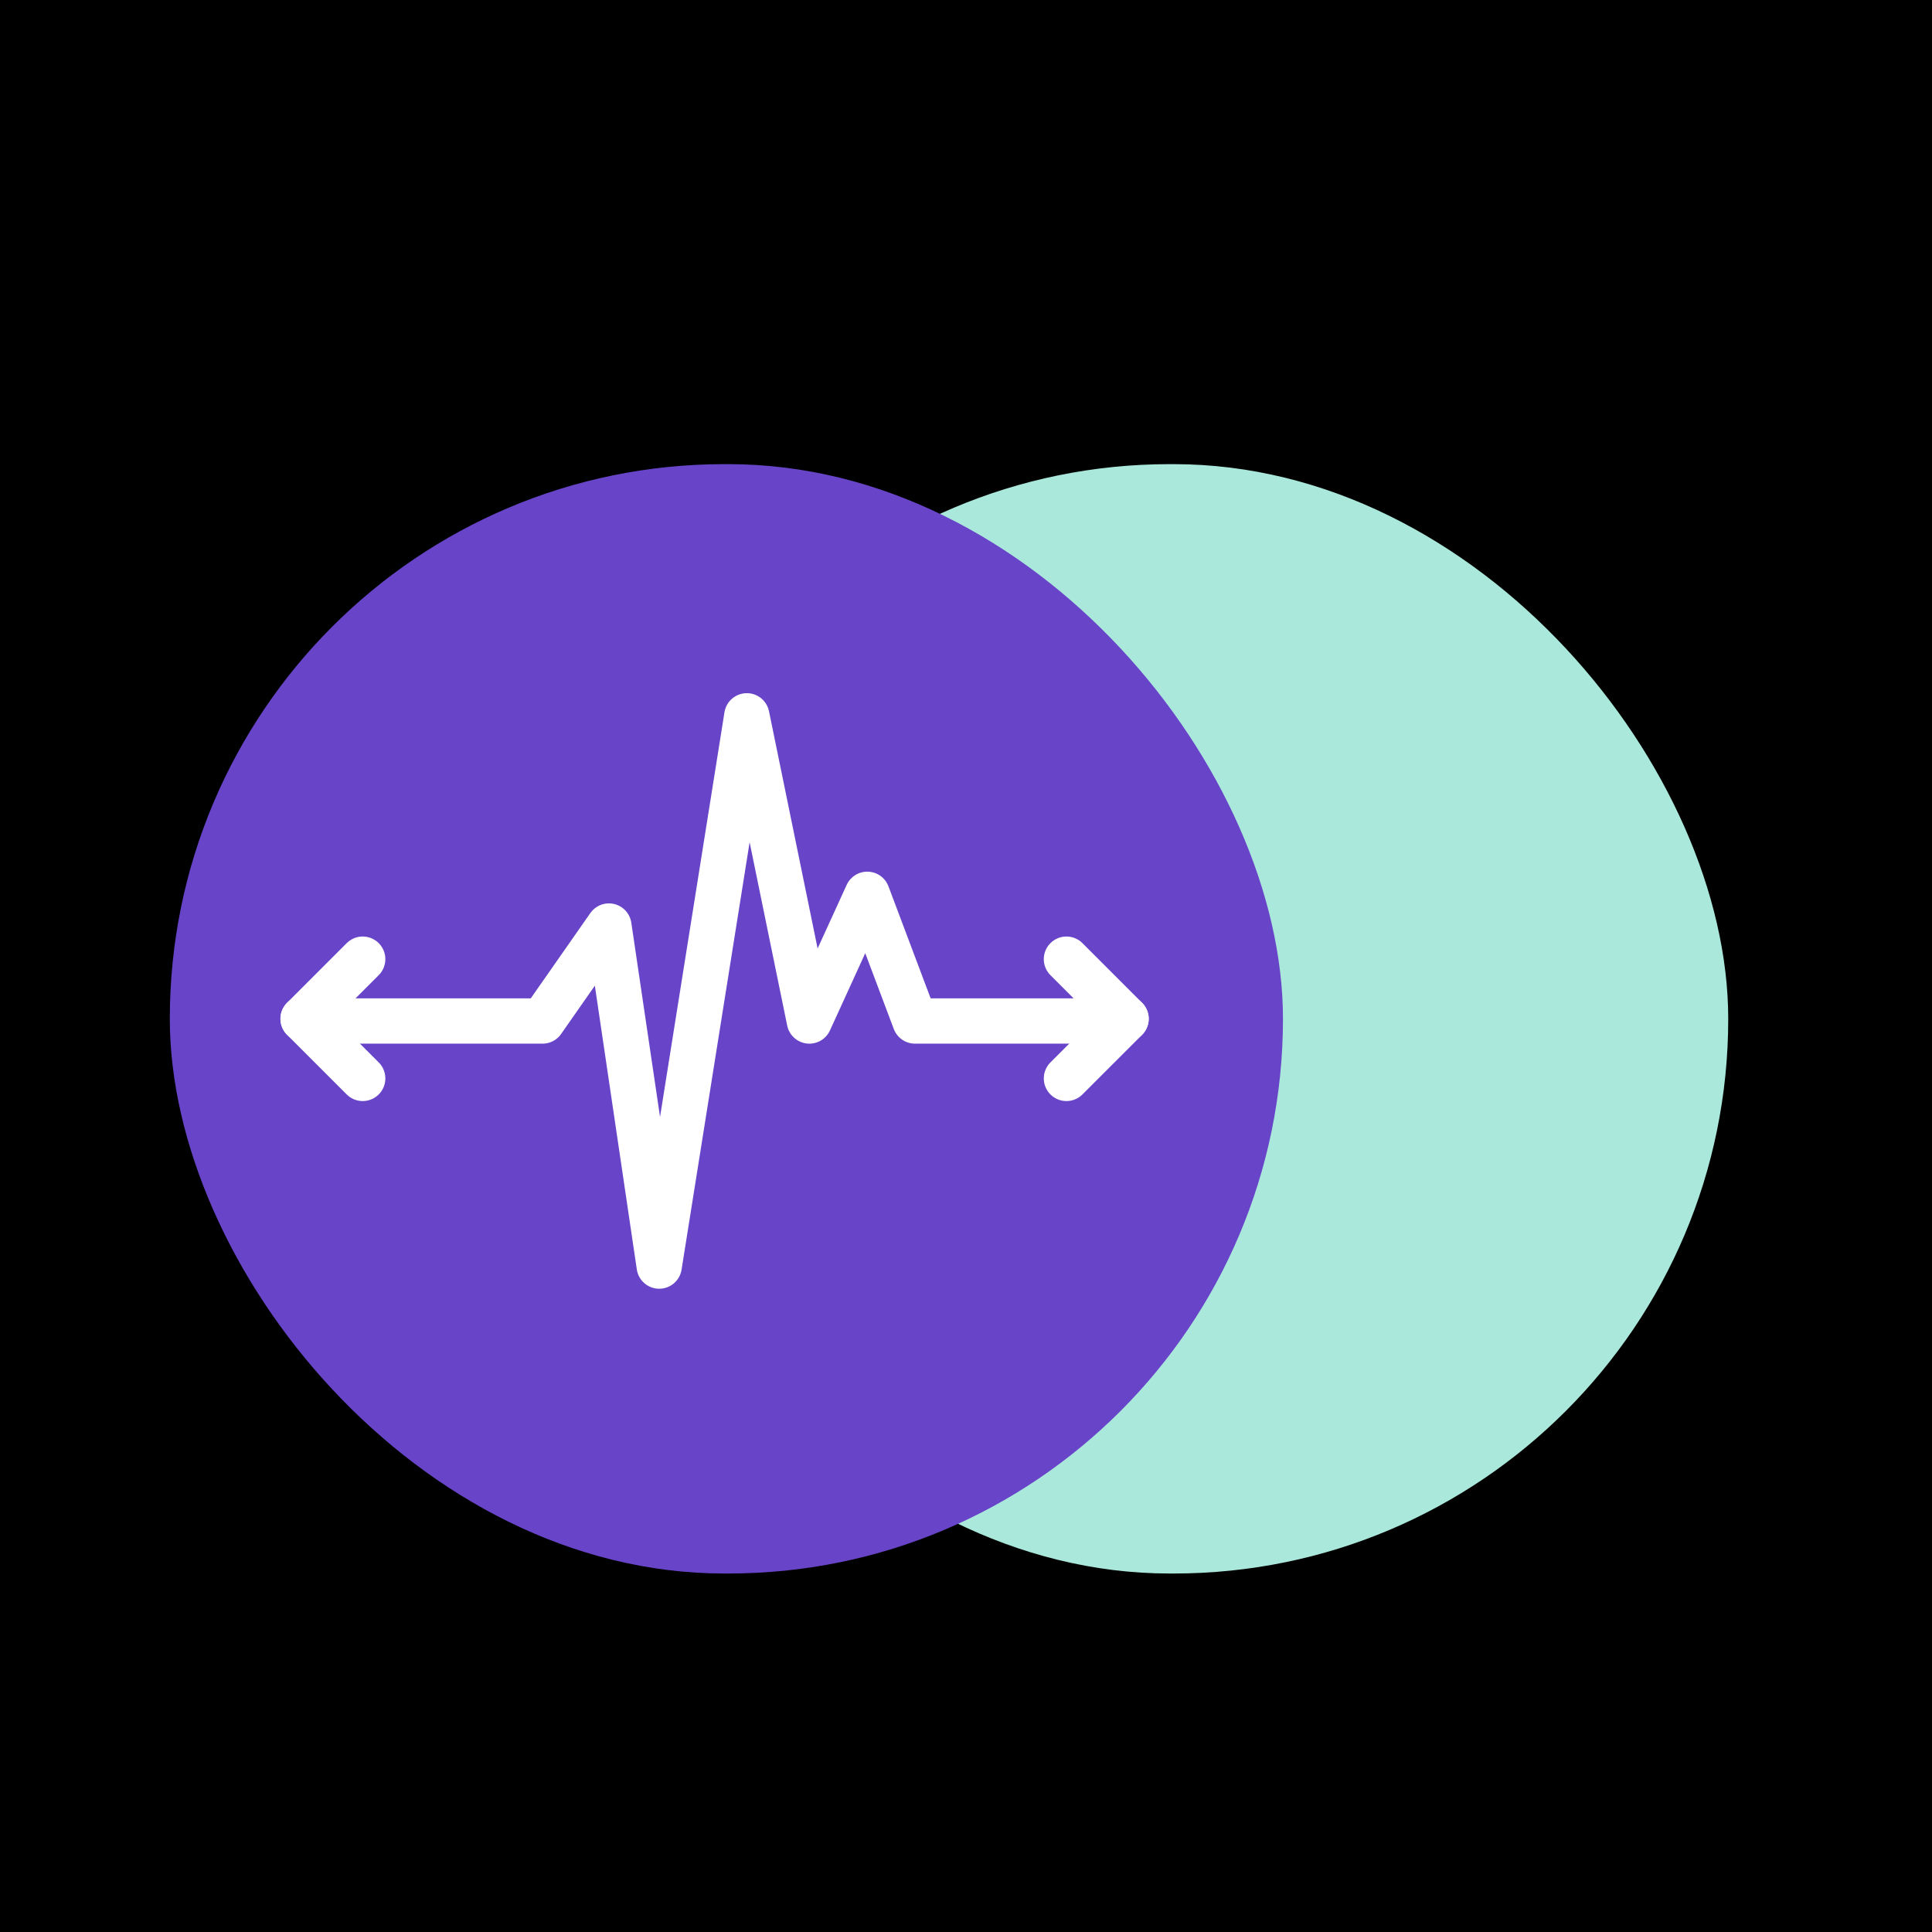
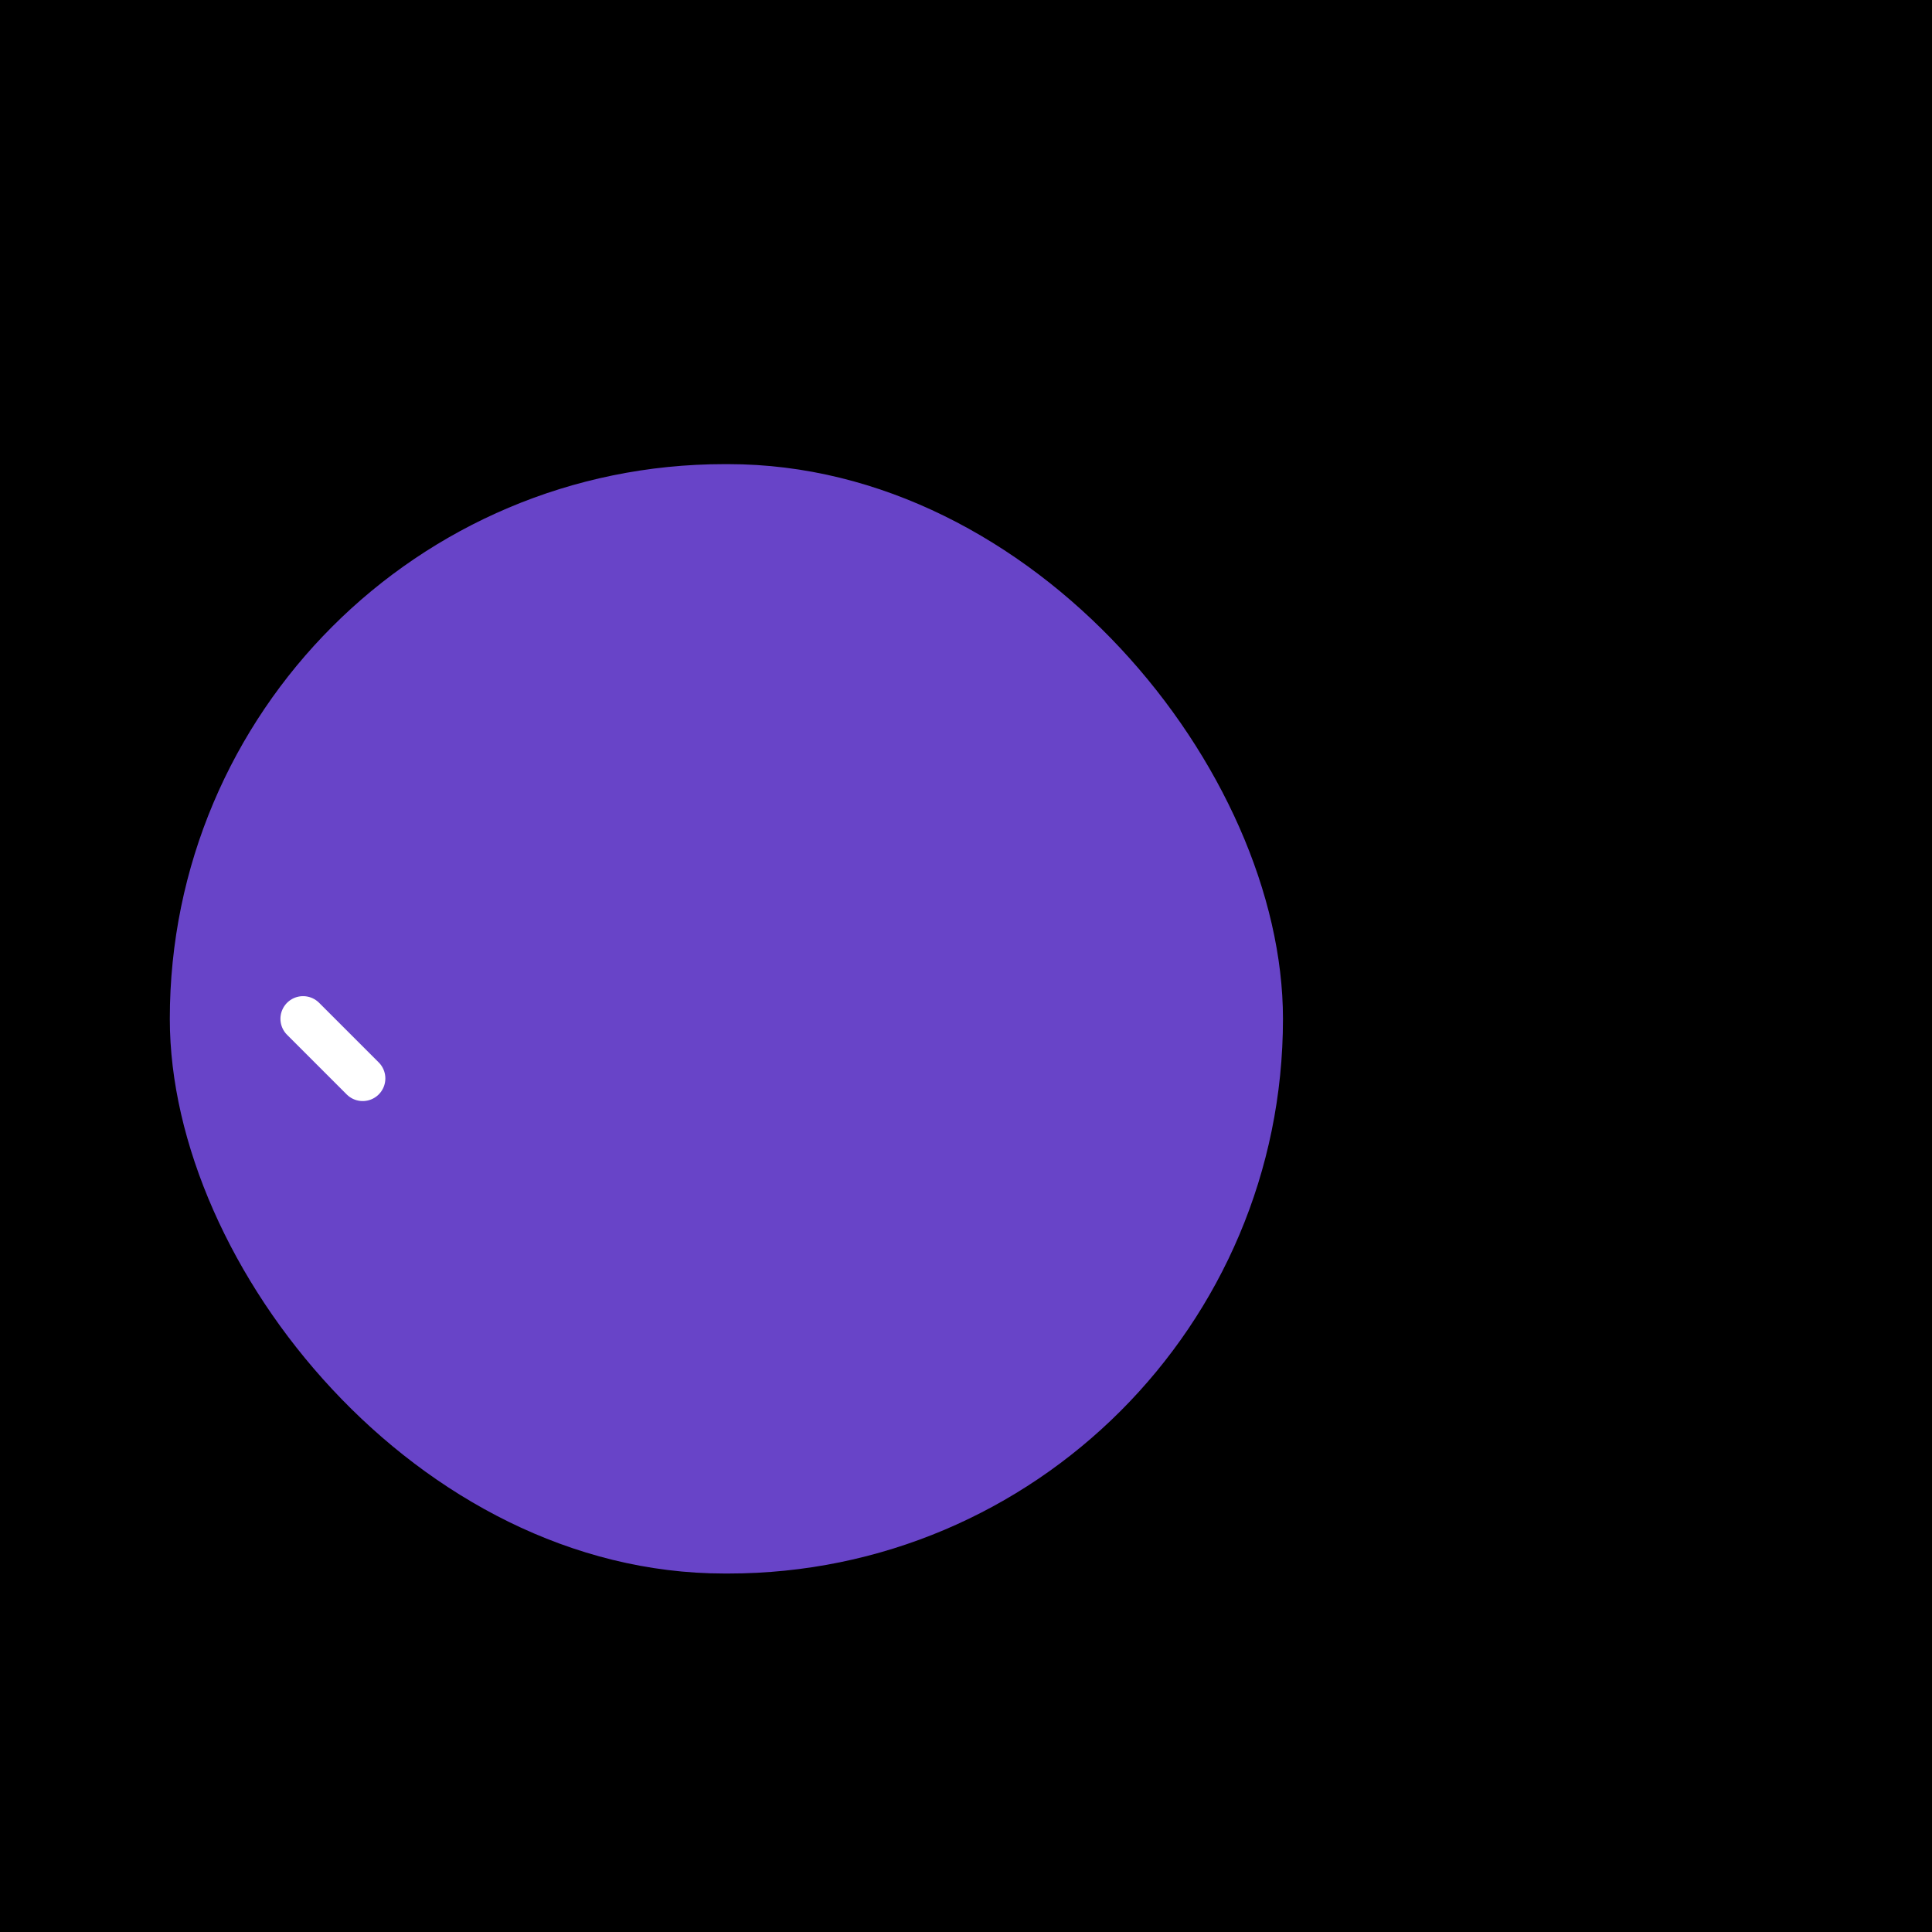
<svg xmlns="http://www.w3.org/2000/svg" width="512" height="512" viewBox="0 0 512 512">
  <rect x="0" y="0" width="512" height="512" fill="#333333" stroke="none" />
  <defs>
    <clipPath id="clip-logo-icon-dark-black-bg">
      <rect width="512" height="512" />
    </clipPath>
  </defs>
  <g id="logo-icon-dark-black-bg" clip-path="url(#clip-logo-icon-dark-black-bg)">
    <rect width="512" height="512" />
    <g id="Group_5" data-name="Group 5" transform="translate(-34.586 -24.684)">
-       <rect id="Rectangle_4" data-name="Rectangle 4" width="295" height="294" rx="147" transform="translate(197.586 147.684)" fill="#aae8dc" />
      <rect id="Rectangle_2" data-name="Rectangle 2" width="295" height="294" rx="147" transform="translate(79.586 147.684)" fill="#6844c8" />
      <g id="Group_3" data-name="Group 3" transform="translate(114.904 214.379)">
-         <path id="Path_1" data-name="Path 1" d="M222,282.85h54.1l17.588-25.174L307.016,347.8l23.221-145.833,16.574,80.885,15.342-33.584L374.8,282.85h45.906" transform="translate(-212.638 -201.965)" fill="none" stroke="#fff" stroke-linecap="round" stroke-linejoin="round" stroke-width="12" />
        <g id="Group_1" data-name="Group 1" transform="translate(0 64.491)">
-           <line id="Line_1" data-name="Line 1" y1="15.804" x2="15.804" fill="none" stroke="#fff" stroke-linecap="round" stroke-width="12" />
          <line id="Line_2" data-name="Line 2" x2="15.804" y2="15.804" transform="translate(0 15.804)" fill="none" stroke="#fff" stroke-linecap="round" stroke-width="12" />
        </g>
        <g id="Group_2" data-name="Group 2" transform="translate(202.298 64.491)">
-           <line id="Line_1-2" data-name="Line 1" x1="15.804" y1="15.804" fill="none" stroke="#fff" stroke-linecap="round" stroke-width="12" />
-           <line id="Line_2-2" data-name="Line 2" x1="15.804" y2="15.804" transform="translate(0 15.804)" fill="none" stroke="#fff" stroke-linecap="round" stroke-width="12" />
-         </g>
+           </g>
      </g>
    </g>
  </g>
</svg>